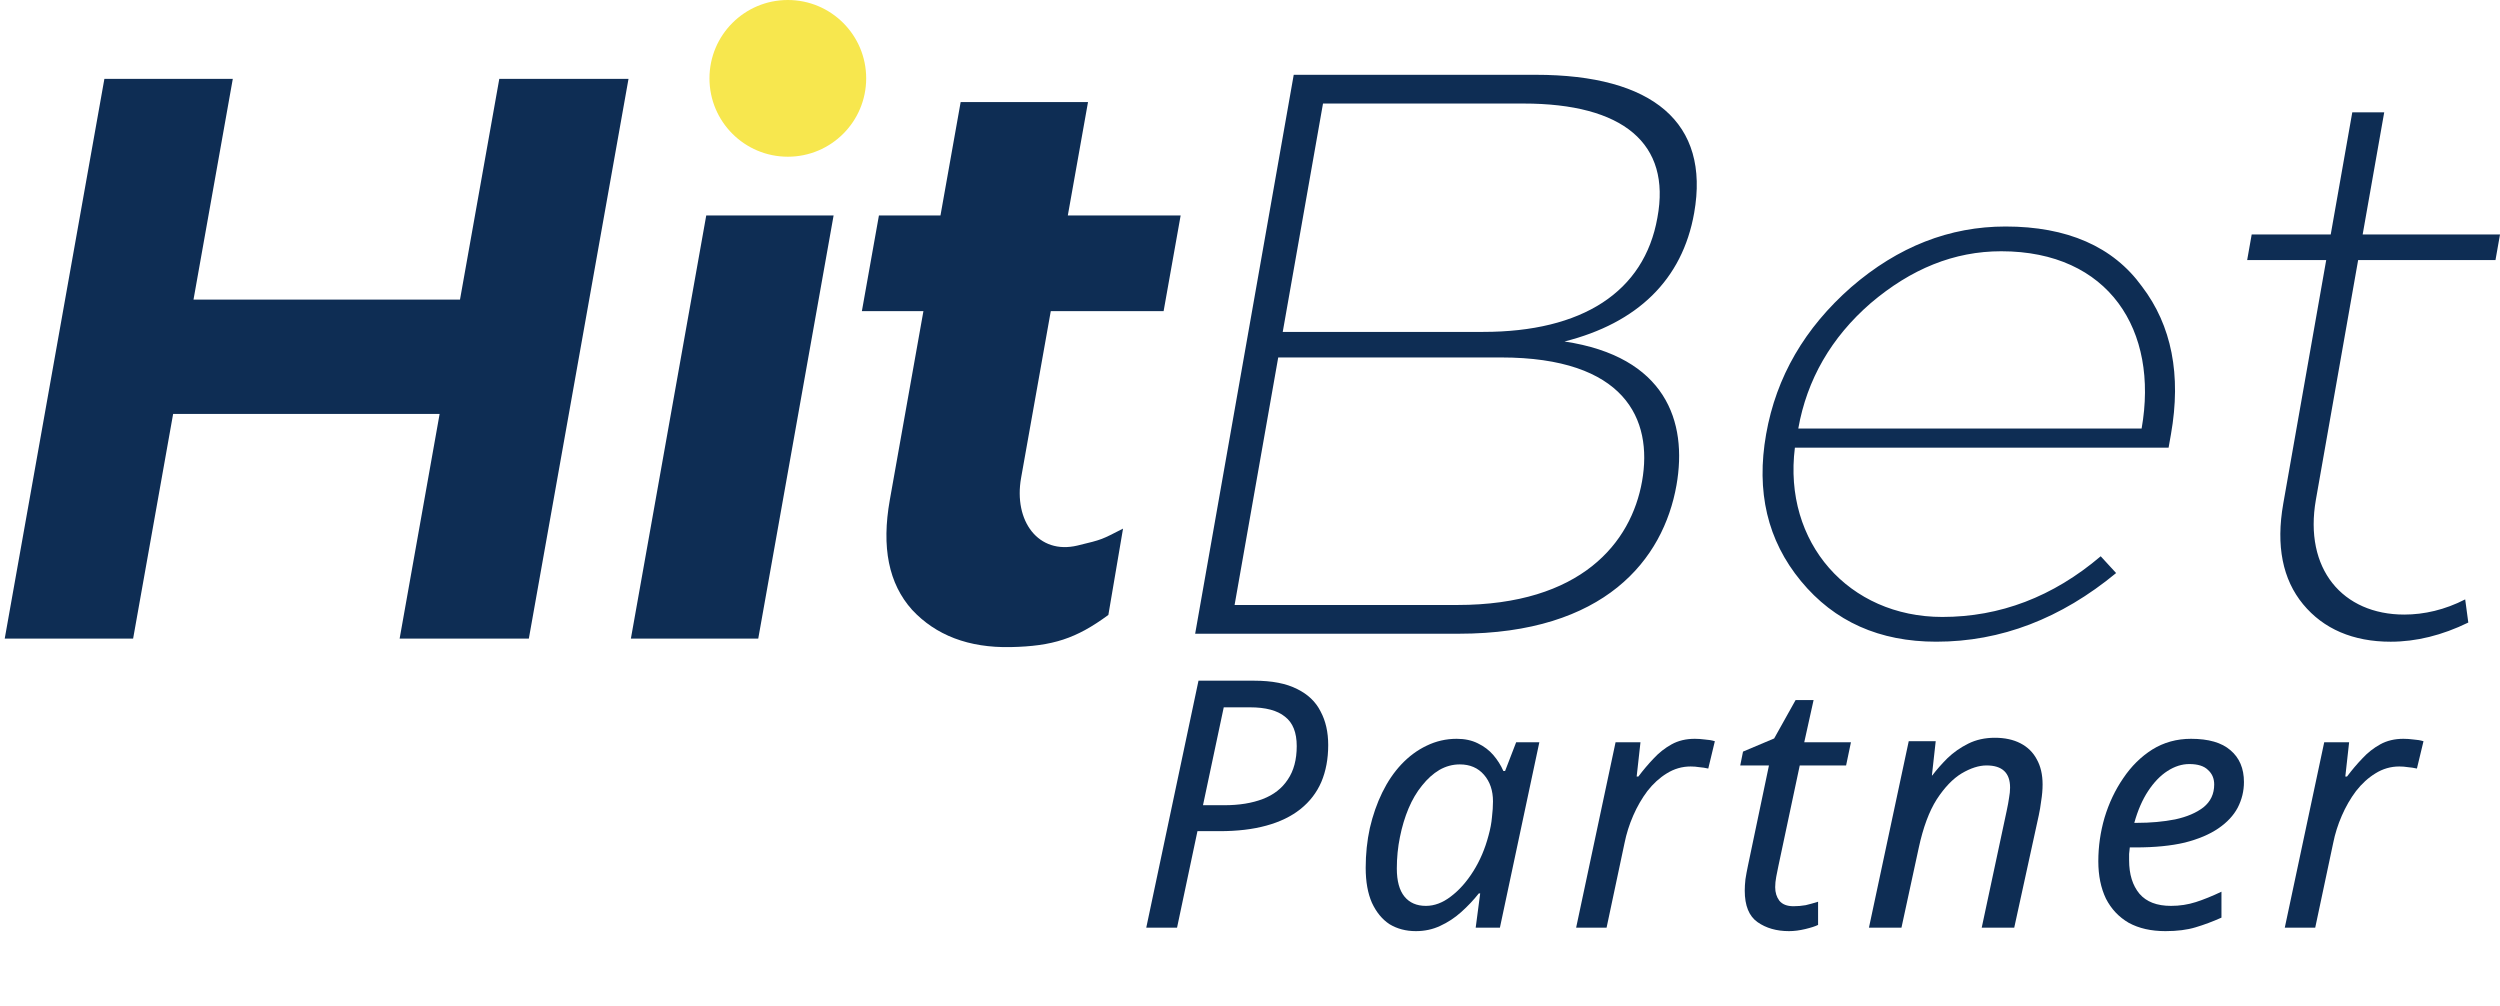
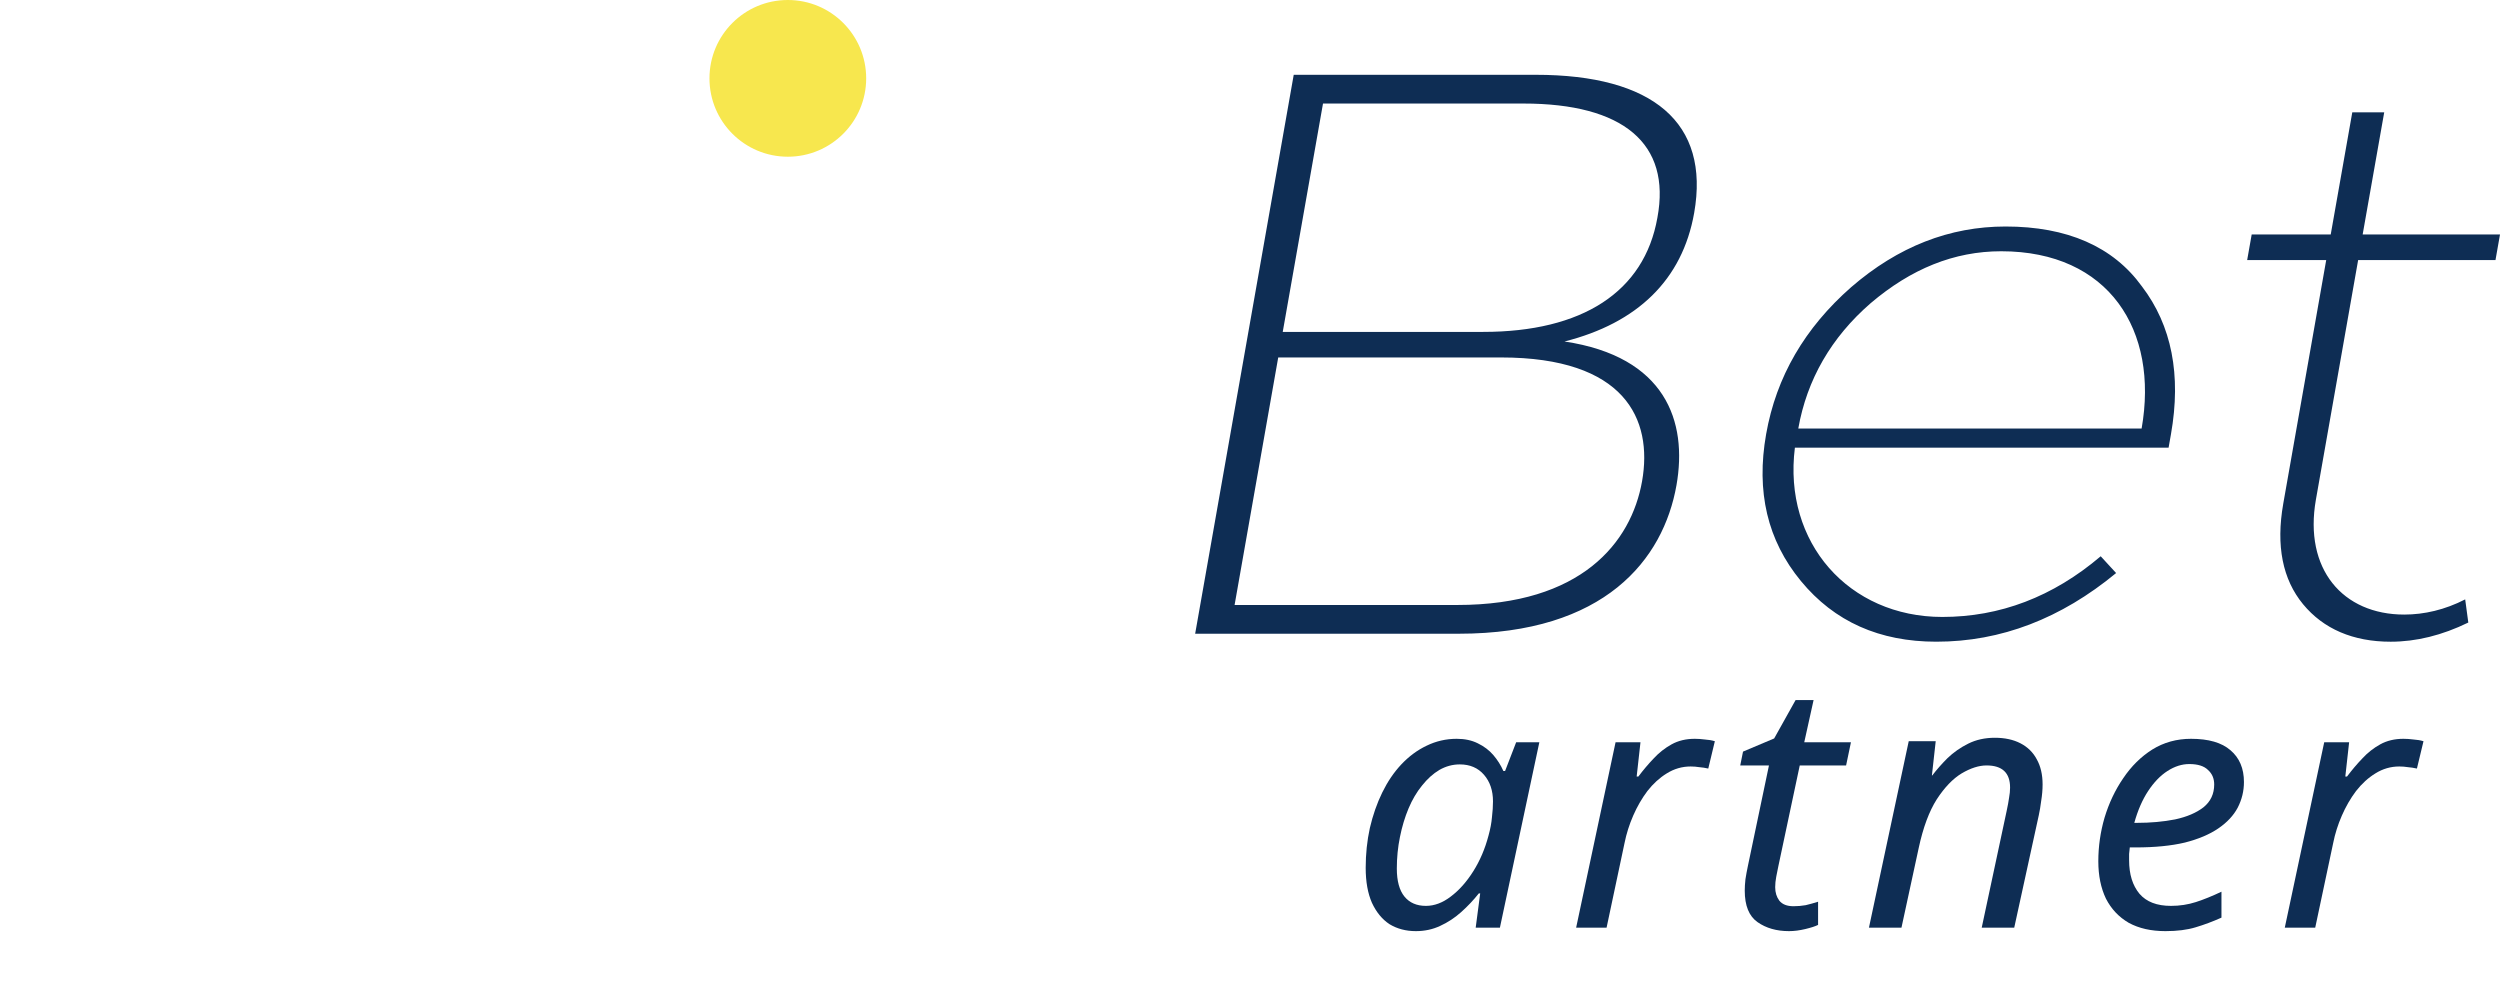
<svg xmlns="http://www.w3.org/2000/svg" width="159" height="64" viewBox="0 0 159 64" fill="none">
  <path fill-rule="evenodd" clip-rule="evenodd" d="M97.668 4.757H82.281L76.012 40.305H92.771C102.064 40.305 105.791 35.582 106.624 30.86C107.341 26.797 105.933 22.683 99.502 21.719C104.126 20.551 106.996 17.809 107.749 13.543C108.761 7.805 105.133 4.757 97.668 4.757ZM104.436 30.606C103.746 34.516 100.559 38.477 92.688 38.477H78.52L81.295 22.734H95.464C103.336 22.734 105.134 26.644 104.436 30.606ZM105.41 13.847C104.578 18.57 100.625 21.109 94.329 21.109H81.582L84.143 6.585H96.889C103.238 6.585 106.293 9.124 105.41 13.847ZM127.553 14.406C123.999 14.406 120.728 15.676 117.732 18.266C114.787 20.855 112.971 23.953 112.326 27.61C111.681 31.266 112.404 34.364 114.538 36.953C116.671 39.543 119.545 40.812 123.151 40.812C127.264 40.812 131.079 39.34 134.585 36.446L133.605 35.379C130.559 37.968 127.186 39.238 123.53 39.238C117.589 39.238 113.393 34.515 114.155 28.472H137.922L138.074 27.61C138.736 23.852 138.124 20.703 136.226 18.215C134.389 15.676 131.464 14.406 127.553 14.406ZM136.207 27.254H114.371C114.917 24.156 116.458 21.465 118.976 19.281C121.545 17.098 124.28 15.98 127.277 15.98C134.132 15.98 137.309 21.008 136.207 27.253V27.254ZM149.978 16.539H158.713L159 14.914H150.265L151.636 7.145H149.605L148.234 14.914H143.207L142.92 16.539H147.947L145.216 32.028C144.741 34.72 145.178 36.853 146.474 38.427C147.771 40.001 149.659 40.813 152.046 40.813C153.671 40.813 155.316 40.407 156.984 39.594L156.786 38.121C155.502 38.781 154.178 39.087 152.909 39.087C148.999 39.087 146.513 36.192 147.292 31.774L149.978 16.539Z" fill="#0E2D54" />
-   <path fill-rule="evenodd" clip-rule="evenodd" d="M29.257 19.054H12.307L14.806 5.017H6.639L0.3 40.617H8.466L11.011 26.326H27.96L25.416 40.617H33.634L39.973 5.017H31.755L29.256 19.054H29.257ZM40.124 40.617H48.224L53.017 13.704H44.917L40.124 40.617ZM66.83 19.786H74.006L75.089 13.704H67.913L69.198 6.491H61.098L59.814 13.704H55.9L54.816 19.786H58.73L56.593 31.79C56.056 34.804 56.514 37.118 58.011 38.787C59.517 40.402 61.602 41.209 64.276 41.155C66.949 41.101 68.444 40.617 70.492 39.11L71.425 33.62C70.05 34.319 70.16 34.305 68.524 34.697C66.039 35.29 64.454 33.136 64.942 30.391L66.83 19.787V19.786Z" fill="#0E2D54" />
  <path d="M50.105 9.967C52.858 9.967 55.089 7.736 55.089 4.983C55.089 2.231 52.858 0 50.105 0C47.353 0 45.122 2.231 45.122 4.983C45.122 7.736 47.353 9.967 50.105 9.967Z" fill="#F7E74E" />
  <path d="M145.312 59L147.82 47.208H149.404L149.162 49.386H149.272C149.58 48.975 149.902 48.594 150.24 48.242C150.577 47.875 150.958 47.575 151.384 47.34C151.809 47.105 152.3 46.988 152.858 46.988C153.063 46.988 153.276 47.003 153.496 47.032C153.73 47.047 153.943 47.083 154.134 47.142L153.716 48.88C153.525 48.836 153.334 48.807 153.144 48.792C152.968 48.763 152.784 48.748 152.594 48.748C152.051 48.748 151.545 48.895 151.076 49.188C150.621 49.467 150.21 49.841 149.844 50.31C149.492 50.779 149.191 51.3 148.942 51.872C148.692 52.444 148.509 53.023 148.392 53.61L147.248 59H145.312Z" fill="#0E2D54" />
  <path d="M137.721 59.22C136.812 59.22 136.034 59.044 135.389 58.692C134.758 58.325 134.274 57.812 133.937 57.152C133.614 56.477 133.453 55.685 133.453 54.776C133.453 53.837 133.585 52.913 133.849 52.004C134.128 51.08 134.524 50.244 135.037 49.496C135.55 48.733 136.166 48.125 136.885 47.67C137.618 47.215 138.44 46.988 139.349 46.988C140.464 46.988 141.3 47.23 141.857 47.714C142.429 48.198 142.715 48.873 142.715 49.738C142.715 50.31 142.583 50.853 142.319 51.366C142.055 51.865 141.644 52.305 141.087 52.686C140.53 53.067 139.818 53.368 138.953 53.588C138.088 53.793 137.046 53.896 135.829 53.896H135.455C135.44 54.028 135.426 54.167 135.411 54.314C135.411 54.461 135.411 54.593 135.411 54.71C135.411 55.605 135.631 56.316 136.071 56.844C136.511 57.357 137.178 57.614 138.073 57.614C138.63 57.614 139.158 57.533 139.657 57.372C140.156 57.211 140.698 56.991 141.285 56.712V58.362C140.728 58.611 140.178 58.817 139.635 58.978C139.107 59.139 138.469 59.22 137.721 59.22ZM135.895 52.334C136.775 52.334 137.589 52.261 138.337 52.114C139.085 51.953 139.686 51.696 140.141 51.344C140.596 50.977 140.823 50.493 140.823 49.892C140.823 49.511 140.691 49.203 140.427 48.968C140.178 48.719 139.782 48.594 139.239 48.594C138.77 48.594 138.308 48.741 137.853 49.034C137.398 49.327 136.988 49.753 136.621 50.31C136.254 50.867 135.961 51.542 135.741 52.334H135.895Z" fill="#0E2D54" />
  <path d="M118.865 59L121.395 47.142H123.111L122.869 49.32H122.891C123.169 48.953 123.492 48.587 123.859 48.22C124.24 47.853 124.68 47.545 125.179 47.296C125.677 47.047 126.242 46.922 126.873 46.922C127.503 46.922 128.046 47.039 128.501 47.274C128.955 47.508 129.3 47.846 129.535 48.286C129.784 48.726 129.909 49.261 129.909 49.892C129.909 50.229 129.879 50.574 129.821 50.926C129.777 51.278 129.725 51.586 129.667 51.85L128.105 59H126.037L127.621 51.586C127.694 51.248 127.745 50.97 127.775 50.75C127.819 50.515 127.841 50.295 127.841 50.09C127.841 49.62 127.716 49.269 127.467 49.034C127.217 48.799 126.843 48.682 126.345 48.682C125.861 48.682 125.333 48.85 124.761 49.188C124.203 49.525 123.675 50.075 123.177 50.838C122.693 51.6 122.311 52.627 122.033 53.918L120.933 59H118.865Z" fill="#0E2D54" />
  <path d="M113.782 59.22C112.99 59.22 112.323 59.029 111.78 58.648C111.237 58.267 110.966 57.599 110.966 56.646C110.966 56.426 110.981 56.184 111.01 55.92C111.054 55.641 111.105 55.363 111.164 55.084L112.506 48.682H110.68L110.856 47.802L112.836 46.966L114.2 44.524H115.344L114.75 47.208H117.72L117.412 48.682H114.464L113.1 55.106C113.056 55.297 113.012 55.517 112.968 55.766C112.924 56.001 112.902 56.221 112.902 56.426C112.902 56.763 112.99 57.049 113.166 57.284C113.357 57.519 113.657 57.636 114.068 57.636C114.332 57.636 114.589 57.614 114.838 57.57C115.087 57.511 115.351 57.438 115.63 57.35V58.824C115.454 58.912 115.183 59 114.816 59.088C114.449 59.176 114.105 59.22 113.782 59.22Z" fill="#0E2D54" />
  <path d="M100.242 59L102.75 47.208H104.334L104.092 49.386H104.202C104.51 48.975 104.833 48.594 105.17 48.242C105.508 47.875 105.889 47.575 106.314 47.34C106.74 47.105 107.231 46.988 107.788 46.988C107.994 46.988 108.206 47.003 108.426 47.032C108.661 47.047 108.874 47.083 109.064 47.142L108.646 48.88C108.456 48.836 108.265 48.807 108.074 48.792C107.898 48.763 107.715 48.748 107.524 48.748C106.982 48.748 106.476 48.895 106.006 49.188C105.552 49.467 105.141 49.841 104.774 50.31C104.422 50.779 104.122 51.3 103.872 51.872C103.623 52.444 103.44 53.023 103.322 53.61L102.178 59H100.242Z" fill="#0E2D54" />
  <path d="M90.048 59.22C89.418 59.22 88.86 59.073 88.376 58.78C87.907 58.472 87.533 58.017 87.254 57.416C86.99 56.815 86.858 56.074 86.858 55.194C86.858 54.314 86.946 53.471 87.122 52.664C87.313 51.843 87.577 51.087 87.914 50.398C88.252 49.709 88.655 49.115 89.124 48.616C89.608 48.103 90.144 47.707 90.73 47.428C91.332 47.135 91.97 46.988 92.644 46.988C93.158 46.988 93.605 47.083 93.986 47.274C94.382 47.465 94.712 47.714 94.976 48.022C95.24 48.33 95.453 48.667 95.614 49.034H95.724L96.428 47.208H97.902L95.394 59H93.854L94.14 56.822H94.052C93.715 57.247 93.341 57.643 92.93 58.01C92.52 58.377 92.072 58.67 91.588 58.89C91.119 59.11 90.606 59.22 90.048 59.22ZM90.686 57.614C91.229 57.614 91.757 57.416 92.27 57.02C92.798 56.624 93.275 56.089 93.7 55.414C94.126 54.739 94.448 53.984 94.668 53.148C94.786 52.723 94.859 52.334 94.888 51.982C94.932 51.615 94.954 51.278 94.954 50.97C94.954 50.281 94.764 49.716 94.382 49.276C94.001 48.836 93.488 48.616 92.842 48.616C92.388 48.616 91.955 48.733 91.544 48.968C91.148 49.203 90.782 49.533 90.444 49.958C90.107 50.369 89.821 50.853 89.586 51.41C89.352 51.967 89.168 52.576 89.036 53.236C88.904 53.881 88.838 54.549 88.838 55.238C88.838 56.03 89 56.624 89.322 57.02C89.645 57.416 90.1 57.614 90.686 57.614Z" fill="#0E2D54" />
-   <path d="M72.902 59L76.224 43.292H79.766C80.895 43.292 81.805 43.468 82.494 43.82C83.183 44.157 83.682 44.634 83.99 45.25C84.313 45.851 84.474 46.563 84.474 47.384C84.474 48.264 84.327 49.049 84.034 49.738C83.741 50.413 83.301 50.985 82.714 51.454C82.127 51.923 81.401 52.275 80.536 52.51C79.685 52.745 78.695 52.862 77.566 52.862H76.158L74.86 59H72.902ZM77.874 51.212C78.813 51.212 79.627 51.08 80.316 50.816C81.005 50.552 81.533 50.141 81.9 49.584C82.281 49.027 82.472 48.315 82.472 47.45C82.472 46.585 82.223 45.961 81.724 45.58C81.24 45.184 80.499 44.986 79.502 44.986H77.83L76.51 51.212H77.874Z" fill="#0E2D54" />
</svg>